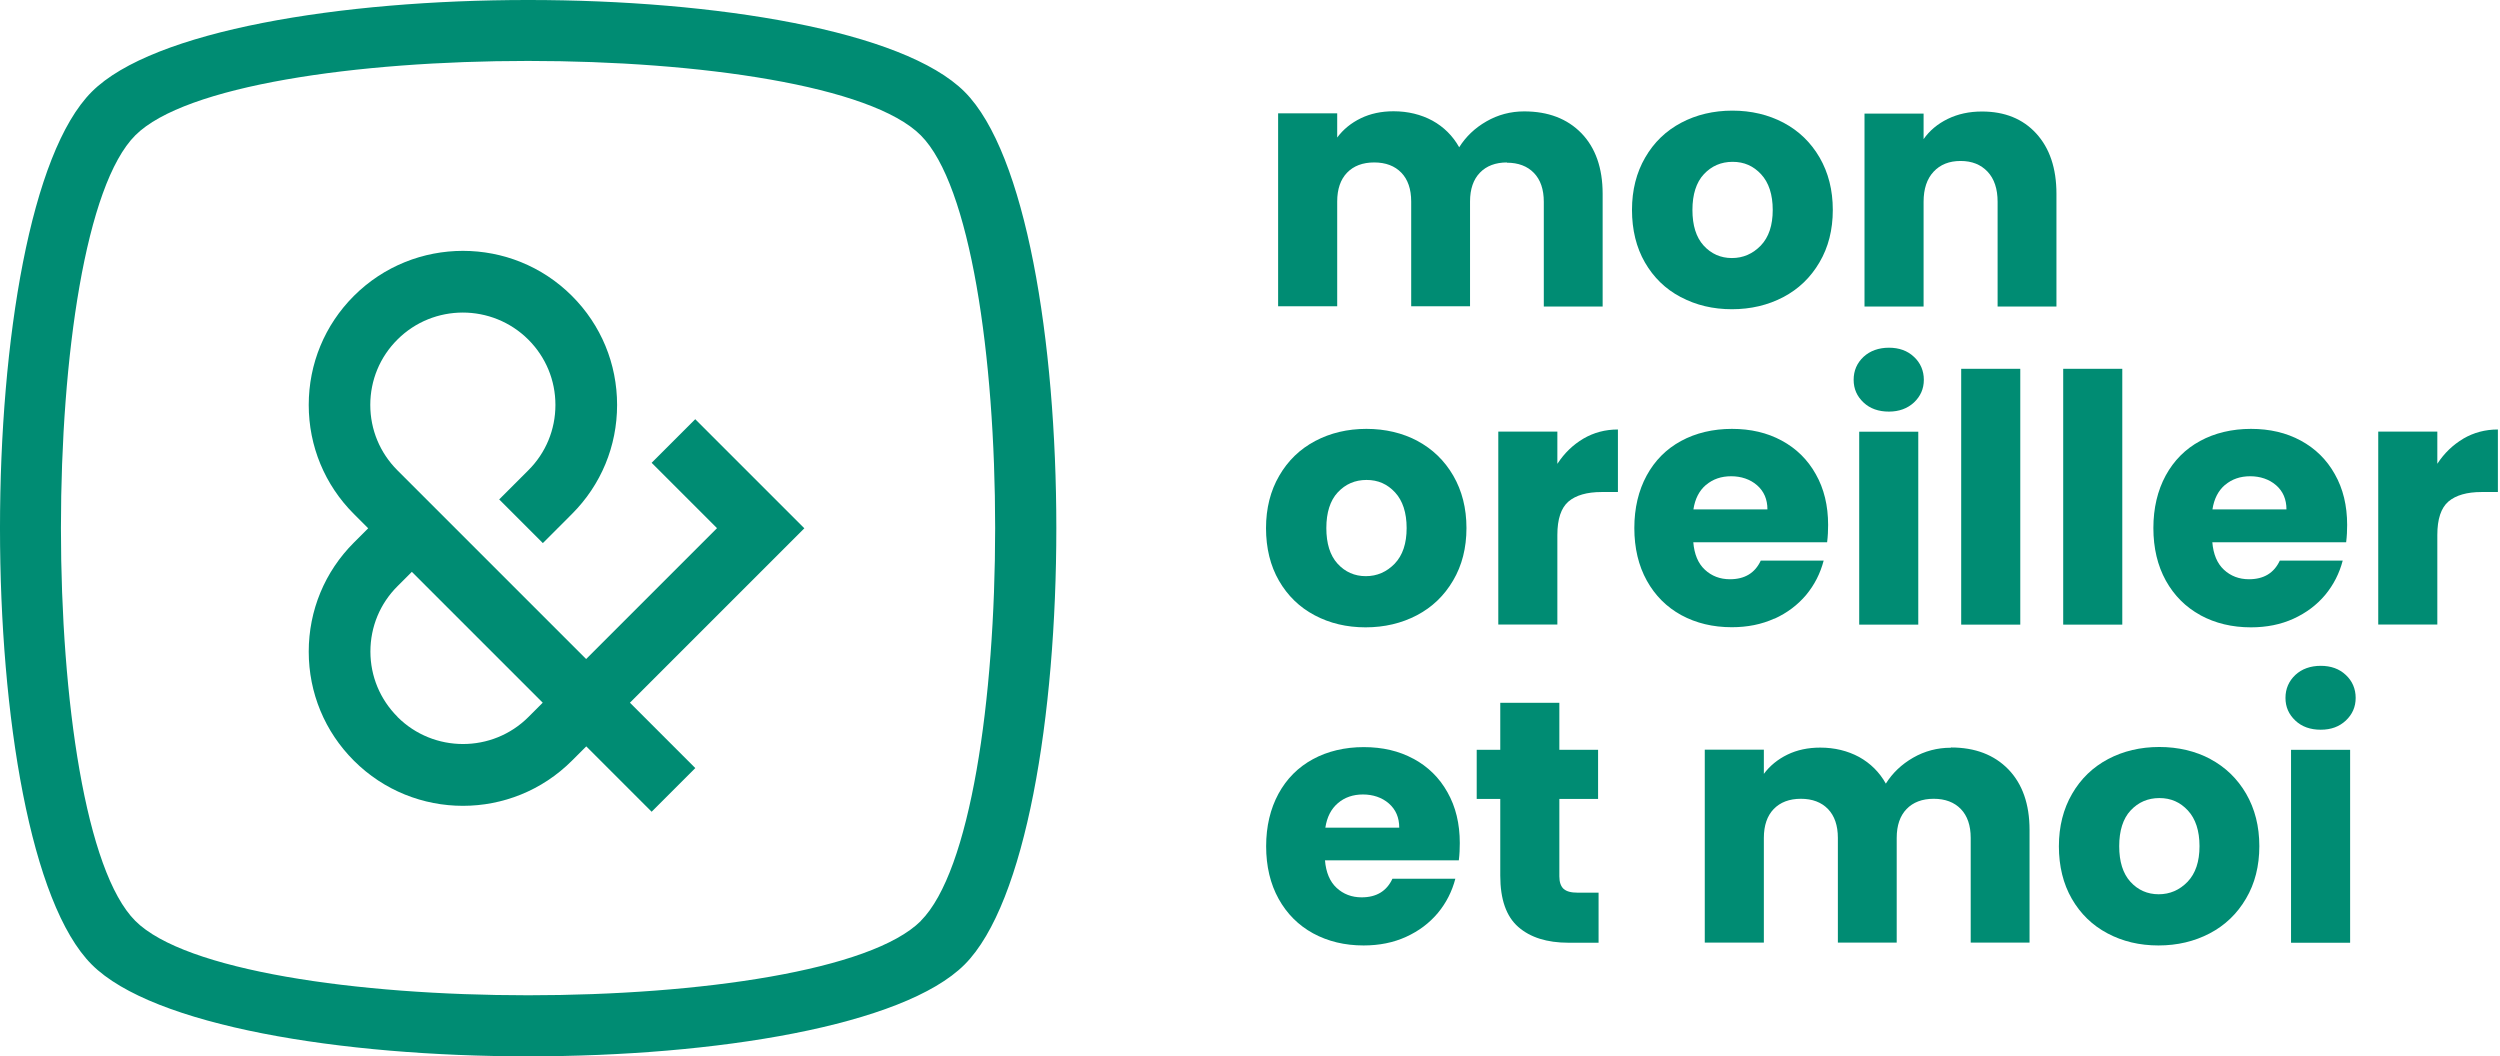
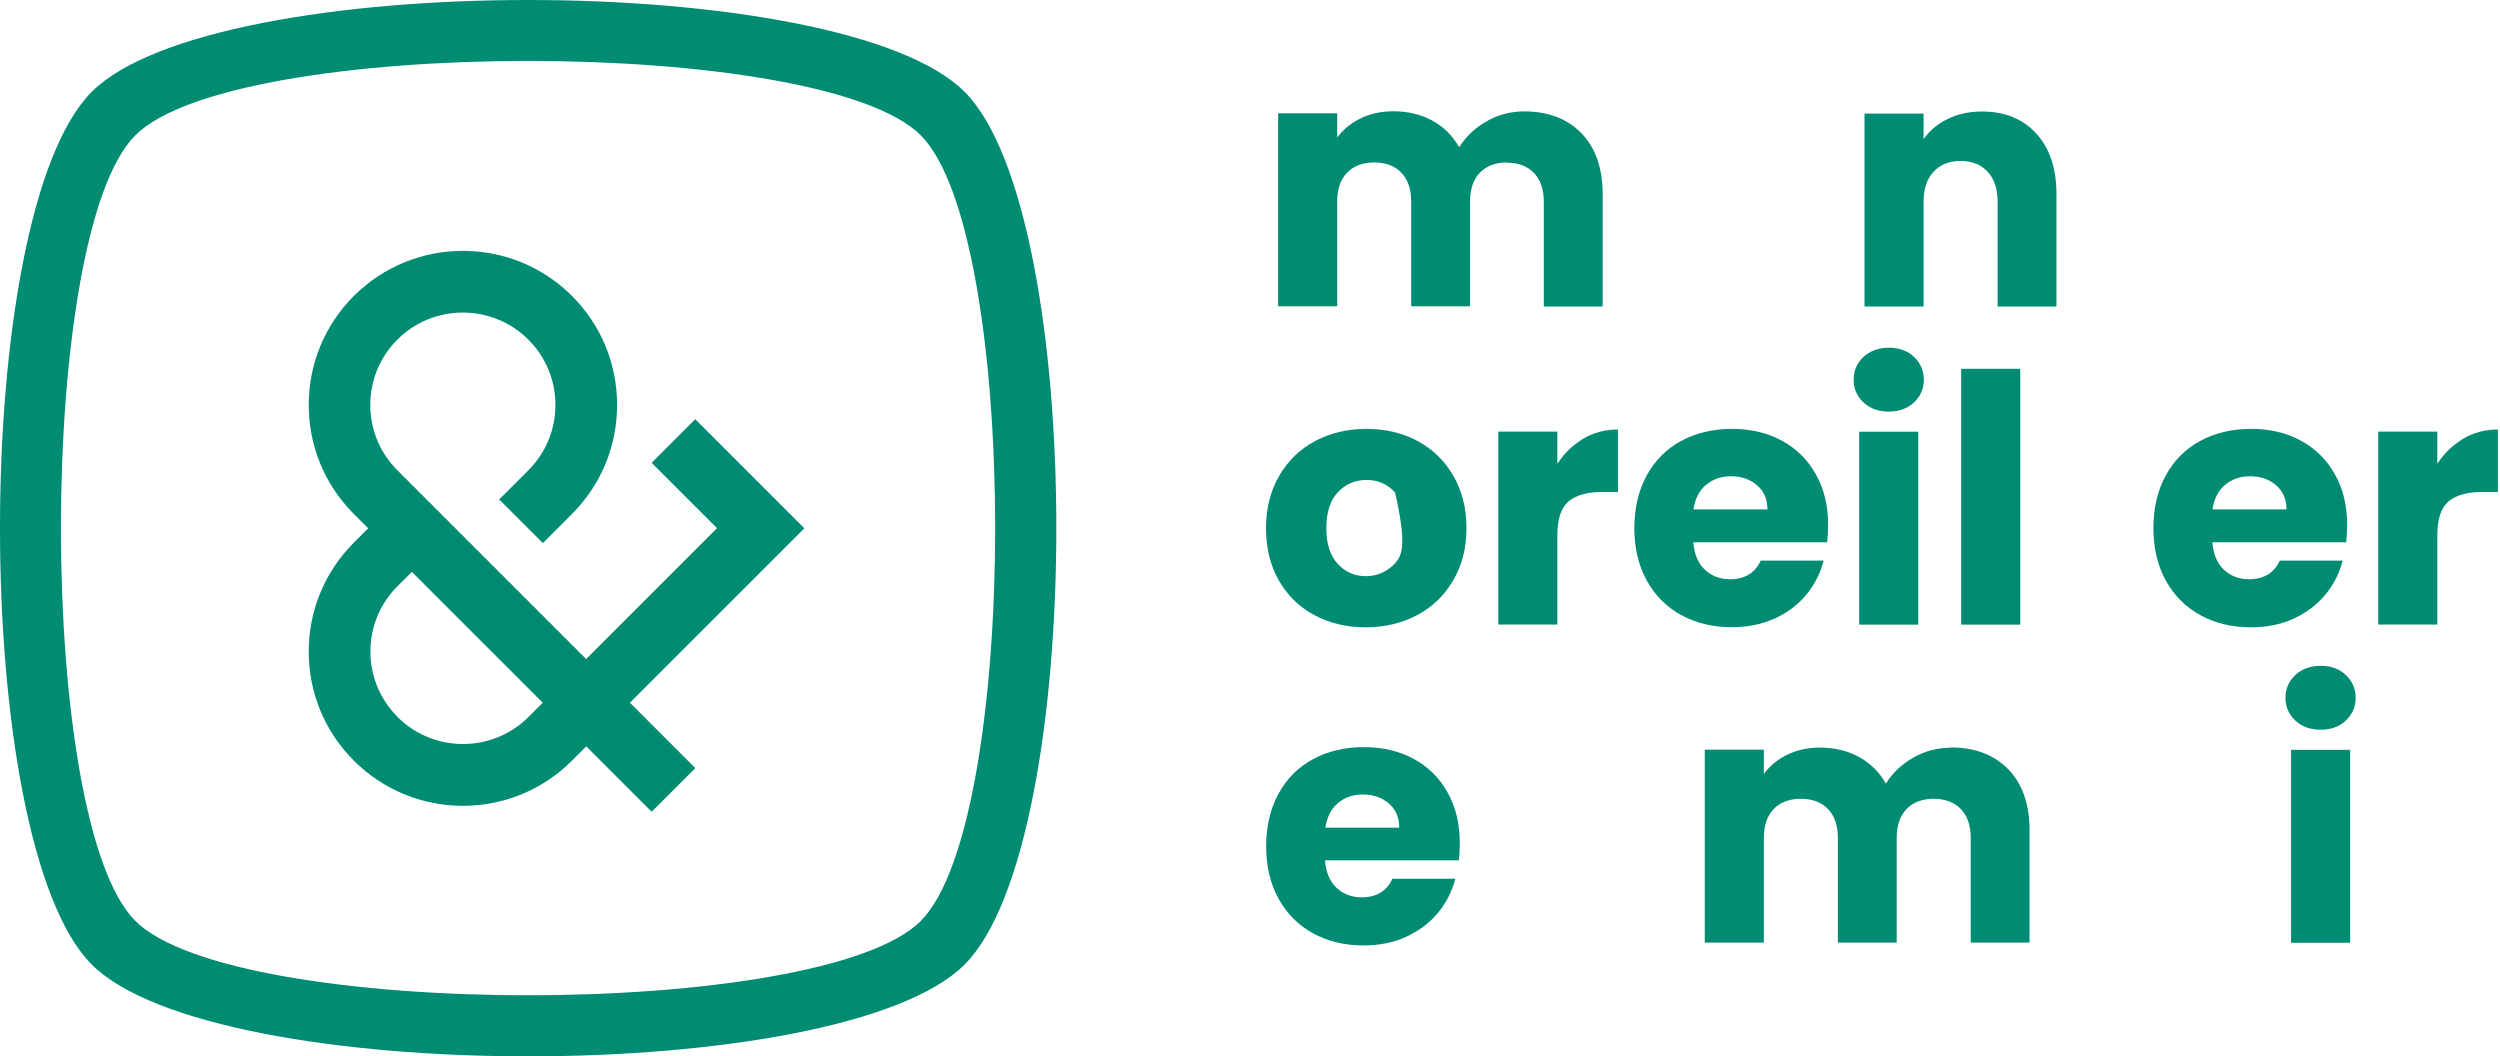
<svg xmlns="http://www.w3.org/2000/svg" fill="none" viewBox="0 0 142 60" height="60" width="142">
  <path fill="#008C73" d="M5.213 5.213C-1.738 12.162 -1.738 47.837 5.213 54.788C8.688 58.263 19.344 60 30 60C40.656 60 51.312 58.263 54.788 54.788C61.737 47.837 61.737 12.162 54.788 5.213C47.837 -1.738 12.162 -1.738 5.213 5.213ZM52.307 52.307C46.675 57.94 13.319 57.94 7.686 52.307C2.053 46.675 2.053 13.319 7.686 7.686C10.502 4.869 20.247 3.461 29.993 3.461C39.738 3.461 49.491 4.869 52.3 7.686C57.933 13.319 57.933 46.675 52.3 52.307H52.307Z" />
  <path fill="#008C73" d="M85.586 9.241C86.237 9.241 86.756 9.437 87.127 9.823C87.499 10.208 87.688 10.754 87.688 11.462V17.41H91.03V11.007C91.03 9.542 90.623 8.393 89.825 7.567C89.019 6.74 87.933 6.327 86.574 6.327C85.803 6.327 85.088 6.516 84.43 6.894C83.771 7.272 83.26 7.763 82.882 8.365C82.517 7.714 82.006 7.209 81.361 6.852C80.71 6.502 79.974 6.32 79.154 6.32C78.461 6.32 77.837 6.453 77.291 6.719C76.744 6.985 76.296 7.349 75.953 7.812V6.439H72.597V17.396H75.953V11.448C75.953 10.74 76.142 10.194 76.513 9.809C76.884 9.423 77.403 9.227 78.054 9.227C78.706 9.227 79.224 9.423 79.596 9.809C79.967 10.194 80.156 10.74 80.156 11.448V17.396H83.498V11.448C83.498 10.74 83.687 10.194 84.059 9.809C84.43 9.423 84.948 9.227 85.6 9.227L85.586 9.241Z" />
-   <path fill="#008C73" d="M95.479 16.878C96.333 17.333 97.3 17.564 98.372 17.564C99.444 17.564 100.418 17.333 101.287 16.878C102.155 16.422 102.842 15.764 103.346 14.902C103.851 14.047 104.103 13.052 104.103 11.924C104.103 10.796 103.851 9.808 103.354 8.947C102.856 8.092 102.176 7.433 101.308 6.971C100.446 6.516 99.472 6.284 98.4 6.284C97.328 6.284 96.354 6.516 95.493 6.971C94.631 7.426 93.944 8.085 93.447 8.947C92.95 9.801 92.697 10.796 92.697 11.924C92.697 13.052 92.942 14.061 93.433 14.909C93.923 15.757 94.596 16.415 95.458 16.871L95.479 16.878ZM96.782 9.893C97.216 9.43 97.756 9.192 98.414 9.192C99.073 9.192 99.598 9.43 100.033 9.9C100.467 10.369 100.691 11.049 100.691 11.924C100.691 12.8 100.467 13.473 100.012 13.949C99.556 14.418 99.01 14.657 98.372 14.657C97.735 14.657 97.195 14.418 96.768 13.949C96.34 13.48 96.13 12.8 96.13 11.924C96.13 11.049 96.347 10.355 96.782 9.893Z" />
  <path fill="#008C73" d="M112.574 6.334C111.852 6.334 111.208 6.474 110.633 6.754C110.059 7.034 109.596 7.42 109.26 7.903V6.453H105.904V17.41H109.26V11.462C109.26 10.726 109.449 10.159 109.828 9.753C110.206 9.346 110.717 9.143 111.362 9.143C112.007 9.143 112.511 9.346 112.896 9.753C113.275 10.159 113.464 10.726 113.464 11.462V17.41H116.806V11.007C116.806 9.557 116.42 8.415 115.657 7.581C114.893 6.747 113.863 6.334 112.581 6.334H112.574Z" />
-   <path fill="#008C73" d="M80.521 25.047C79.659 24.592 78.685 24.36 77.613 24.36C76.541 24.36 75.567 24.592 74.706 25.047C73.844 25.502 73.157 26.161 72.66 27.023C72.162 27.877 71.91 28.872 71.91 30C71.91 31.128 72.155 32.137 72.646 32.985C73.136 33.833 73.809 34.491 74.671 34.947C75.525 35.402 76.492 35.633 77.564 35.633C78.636 35.633 79.61 35.402 80.479 34.947C81.347 34.491 82.034 33.833 82.538 32.971C83.043 32.116 83.295 31.121 83.295 29.993C83.295 28.865 83.043 27.877 82.545 27.016C82.048 26.161 81.368 25.502 80.5 25.04L80.521 25.047ZM79.218 32.018C78.762 32.487 78.216 32.726 77.578 32.726C76.941 32.726 76.401 32.487 75.974 32.018C75.546 31.549 75.336 30.869 75.336 29.993C75.336 29.117 75.553 28.424 75.988 27.962C76.422 27.499 76.962 27.261 77.62 27.261C78.279 27.261 78.804 27.499 79.239 27.968C79.673 28.438 79.897 29.117 79.897 29.993C79.897 30.869 79.673 31.542 79.218 32.018Z" />
+   <path fill="#008C73" d="M80.521 25.047C79.659 24.592 78.685 24.36 77.613 24.36C76.541 24.36 75.567 24.592 74.706 25.047C73.844 25.502 73.157 26.161 72.66 27.023C72.162 27.877 71.91 28.872 71.91 30C71.91 31.128 72.155 32.137 72.646 32.985C73.136 33.833 73.809 34.491 74.671 34.947C75.525 35.402 76.492 35.633 77.564 35.633C78.636 35.633 79.61 35.402 80.479 34.947C81.347 34.491 82.034 33.833 82.538 32.971C83.043 32.116 83.295 31.121 83.295 29.993C83.295 28.865 83.043 27.877 82.545 27.016C82.048 26.161 81.368 25.502 80.5 25.04L80.521 25.047ZM79.218 32.018C78.762 32.487 78.216 32.726 77.578 32.726C76.941 32.726 76.401 32.487 75.974 32.018C75.546 31.549 75.336 30.869 75.336 29.993C75.336 29.117 75.553 28.424 75.988 27.962C76.422 27.499 76.962 27.261 77.62 27.261C78.279 27.261 78.804 27.499 79.239 27.968C79.897 30.869 79.673 31.542 79.218 32.018Z" />
  <path fill="#008C73" d="M88.458 26.343V24.514H85.103V35.472H88.458V30.386C88.458 29.482 88.669 28.851 89.089 28.487C89.509 28.13 90.14 27.947 90.974 27.947H91.898V24.395C91.177 24.395 90.525 24.57 89.937 24.914C89.348 25.264 88.858 25.733 88.466 26.336L88.458 26.343Z" />
  <path fill="#008C73" d="M100.789 35.143C101.511 34.813 102.106 34.365 102.59 33.791C103.066 33.216 103.395 32.565 103.584 31.843H100.011C99.682 32.55 99.1 32.901 98.26 32.901C97.699 32.901 97.223 32.719 96.838 32.361C96.452 32.004 96.235 31.479 96.179 30.799H103.781C103.823 30.456 103.837 30.133 103.837 29.818C103.837 28.718 103.605 27.758 103.136 26.932C102.674 26.105 102.029 25.474 101.202 25.026C100.376 24.578 99.437 24.36 98.372 24.36C97.307 24.36 96.319 24.592 95.485 25.047C94.645 25.502 93.993 26.161 93.531 27.009C93.068 27.863 92.83 28.858 92.83 29.993C92.83 31.128 93.068 32.13 93.538 32.978C94.007 33.826 94.666 34.484 95.499 34.94C96.34 35.395 97.293 35.626 98.365 35.626C99.255 35.626 100.06 35.465 100.782 35.136L100.789 35.143ZM96.908 27.541C97.293 27.212 97.769 27.051 98.33 27.051C98.89 27.051 99.409 27.219 99.801 27.562C100.193 27.905 100.39 28.361 100.39 28.935H96.186C96.277 28.333 96.515 27.87 96.901 27.541H96.908Z" />
  <path fill="#008C73" d="M108.958 24.521H105.603V35.479H108.958V24.521Z" />
  <path fill="#008C73" d="M107.291 23.379C107.865 23.379 108.342 23.204 108.713 22.861C109.084 22.511 109.274 22.083 109.274 21.572C109.274 21.06 109.084 20.612 108.713 20.269C108.342 19.918 107.865 19.75 107.291 19.75C106.716 19.75 106.219 19.925 105.848 20.269C105.476 20.619 105.287 21.053 105.287 21.572C105.287 22.09 105.476 22.511 105.848 22.861C106.219 23.211 106.702 23.379 107.291 23.379Z" />
  <path fill="#008C73" d="M114.752 20.948H111.396V35.479H114.752V20.948Z" />
-   <path fill="#008C73" d="M120.546 20.948H117.19V35.479H120.546V20.948Z" />
  <path fill="#008C73" d="M124.988 34.947C125.829 35.402 126.781 35.633 127.853 35.633C128.743 35.633 129.549 35.472 130.27 35.143C130.992 34.813 131.588 34.365 132.071 33.791C132.547 33.216 132.877 32.565 133.066 31.843H129.493C129.163 32.55 128.582 32.901 127.741 32.901C127.181 32.901 126.704 32.719 126.319 32.361C125.934 32.004 125.716 31.479 125.66 30.799H133.262C133.304 30.456 133.318 30.133 133.318 29.818C133.318 28.718 133.087 27.758 132.617 26.932C132.155 26.105 131.51 25.474 130.684 25.026C129.857 24.578 128.918 24.36 127.853 24.36C126.788 24.36 125.801 24.592 124.967 25.047C124.126 25.502 123.475 26.161 123.012 27.009C122.55 27.863 122.312 28.858 122.312 29.993C122.312 31.128 122.55 32.13 123.019 32.978C123.489 33.826 124.147 34.484 124.981 34.94L124.988 34.947ZM126.389 27.541C126.774 27.212 127.251 27.051 127.811 27.051C128.372 27.051 128.89 27.219 129.283 27.562C129.675 27.905 129.871 28.361 129.871 28.935H125.667C125.759 28.333 125.997 27.87 126.382 27.541H126.389Z" />
  <path fill="#008C73" d="M139.911 24.921C139.323 25.271 138.832 25.74 138.44 26.343V24.514H135.084V35.472H138.44V30.386C138.44 29.482 138.65 28.851 139.07 28.487C139.491 28.13 140.121 27.947 140.955 27.947H141.88V24.395C141.158 24.395 140.507 24.57 139.918 24.914L139.911 24.921Z" />
  <path fill="#008C73" d="M80.289 43.102C79.463 42.653 78.524 42.436 77.459 42.436C76.394 42.436 75.406 42.667 74.572 43.123C73.732 43.578 73.08 44.237 72.618 45.084C72.155 45.939 71.917 46.934 71.917 48.069C71.917 49.204 72.155 50.206 72.625 51.053C73.094 51.901 73.753 52.56 74.586 53.015C75.427 53.471 76.38 53.702 77.452 53.702C78.342 53.702 79.147 53.541 79.869 53.211C80.591 52.882 81.186 52.434 81.669 51.859C82.146 51.285 82.475 50.633 82.664 49.911H79.091C78.762 50.619 78.18 50.969 77.34 50.969C76.779 50.969 76.303 50.787 75.918 50.43C75.532 50.073 75.315 49.547 75.259 48.868H82.861C82.903 48.524 82.916 48.202 82.916 47.887C82.916 46.787 82.685 45.827 82.216 45C81.754 44.173 81.109 43.543 80.282 43.095L80.289 43.102ZM75.28 47.011C75.371 46.408 75.609 45.946 75.995 45.617C76.38 45.288 76.856 45.126 77.417 45.126C77.977 45.126 78.496 45.294 78.888 45.638C79.28 45.981 79.477 46.437 79.477 47.011H75.273H75.28Z" />
-   <path fill="#008C73" d="M88.809 50.486C88.655 50.338 88.571 50.107 88.571 49.778V45.378H90.771V42.59H88.571V39.92H85.215V42.59H83.877V45.378H85.215V49.736C85.215 51.088 85.558 52.055 86.238 52.65C86.918 53.246 87.87 53.547 89.09 53.547H90.799V50.703H89.601C89.237 50.703 88.97 50.633 88.816 50.486H88.809Z" />
  <path fill="#008C73" d="M110.808 42.471C110.037 42.471 109.323 42.66 108.664 43.038C108.006 43.417 107.494 43.907 107.116 44.51C106.752 43.858 106.24 43.354 105.596 42.996C104.944 42.646 104.208 42.464 103.389 42.464C102.695 42.464 102.072 42.597 101.525 42.863C100.979 43.129 100.53 43.494 100.187 43.956V42.583H96.831V53.54H100.187V47.592C100.187 46.885 100.376 46.338 100.747 45.953C101.119 45.568 101.637 45.371 102.289 45.371C102.94 45.371 103.459 45.568 103.83 45.953C104.201 46.338 104.391 46.885 104.391 47.592V53.54H107.733V47.592C107.733 46.885 107.922 46.338 108.293 45.953C108.664 45.568 109.183 45.371 109.834 45.371C110.486 45.371 111.004 45.568 111.376 45.953C111.747 46.338 111.936 46.885 111.936 47.592V53.54H115.278V47.137C115.278 45.673 114.872 44.524 114.073 43.697C113.267 42.87 112.181 42.457 110.822 42.457L110.808 42.471Z" />
-   <path fill="#008C73" d="M125.556 43.115C124.694 42.66 123.72 42.429 122.648 42.429C121.576 42.429 120.602 42.66 119.741 43.115C118.879 43.571 118.192 44.23 117.695 45.091C117.198 45.946 116.945 46.941 116.945 48.069C116.945 49.197 117.191 50.206 117.681 51.053C118.171 51.901 118.844 52.56 119.706 53.015C120.56 53.471 121.527 53.702 122.599 53.702C123.671 53.702 124.645 53.471 125.514 53.015C126.382 52.56 127.069 51.901 127.574 51.039C128.078 50.185 128.33 49.19 128.33 48.062C128.33 46.934 128.078 45.946 127.581 45.084C127.083 44.23 126.404 43.571 125.535 43.108L125.556 43.115ZM124.253 50.087C123.797 50.556 123.251 50.794 122.613 50.794C121.976 50.794 121.436 50.556 121.009 50.087C120.581 49.617 120.371 48.938 120.371 48.062C120.371 47.186 120.588 46.492 121.023 46.03C121.457 45.568 121.997 45.33 122.655 45.33C123.314 45.33 123.839 45.568 124.274 46.037C124.708 46.507 124.932 47.186 124.932 48.062C124.932 48.938 124.708 49.61 124.253 50.087Z" />
  <path fill="#008C73" d="M133.487 42.59H130.131V53.548H133.487V42.59Z" />
  <path fill="#008C73" d="M131.819 37.819C131.231 37.819 130.747 37.994 130.376 38.337C130.005 38.688 129.815 39.122 129.815 39.64C129.815 40.159 130.005 40.579 130.376 40.929C130.747 41.28 131.231 41.448 131.819 41.448C132.408 41.448 132.87 41.273 133.241 40.929C133.613 40.579 133.802 40.152 133.802 39.64C133.802 39.129 133.613 38.681 133.241 38.337C132.87 37.987 132.394 37.819 131.819 37.819Z" />
  <path fill="#008C73" d="M39.493 23.807L37.013 26.287L40.726 30L33.293 37.433L22.573 26.714C21.579 25.719 21.032 24.402 21.032 23.001C21.032 21.6 21.579 20.276 22.573 19.288C24.619 17.242 27.954 17.242 30.007 19.288C31.002 20.282 31.548 21.6 31.548 23.001C31.548 24.402 31.002 25.726 30.007 26.714L28.354 28.367L30.834 30.848L32.487 29.194C34.141 27.541 35.051 25.341 35.051 23.001C35.051 20.661 34.141 18.461 32.487 16.808C29.075 13.396 23.519 13.396 20.1 16.808C18.447 18.461 17.536 20.661 17.536 23.001C17.536 25.341 18.447 27.541 20.1 29.194L20.913 30.007L20.1 30.82C18.447 32.473 17.536 34.673 17.536 37.013C17.536 39.353 18.447 41.553 20.1 43.206C21.81 44.916 24.052 45.771 26.294 45.771C28.536 45.771 30.778 44.916 32.487 43.206L33.3 42.394L37.013 46.107L39.493 43.627L35.78 39.913L45.687 30.007L39.493 23.814V23.807ZM22.581 40.719C21.586 39.724 21.039 38.407 21.039 37.006C21.039 35.605 21.586 34.281 22.581 33.293L23.393 32.48L30.827 39.913L30.014 40.726C27.968 42.772 24.633 42.772 22.581 40.726V40.719Z" />
</svg>